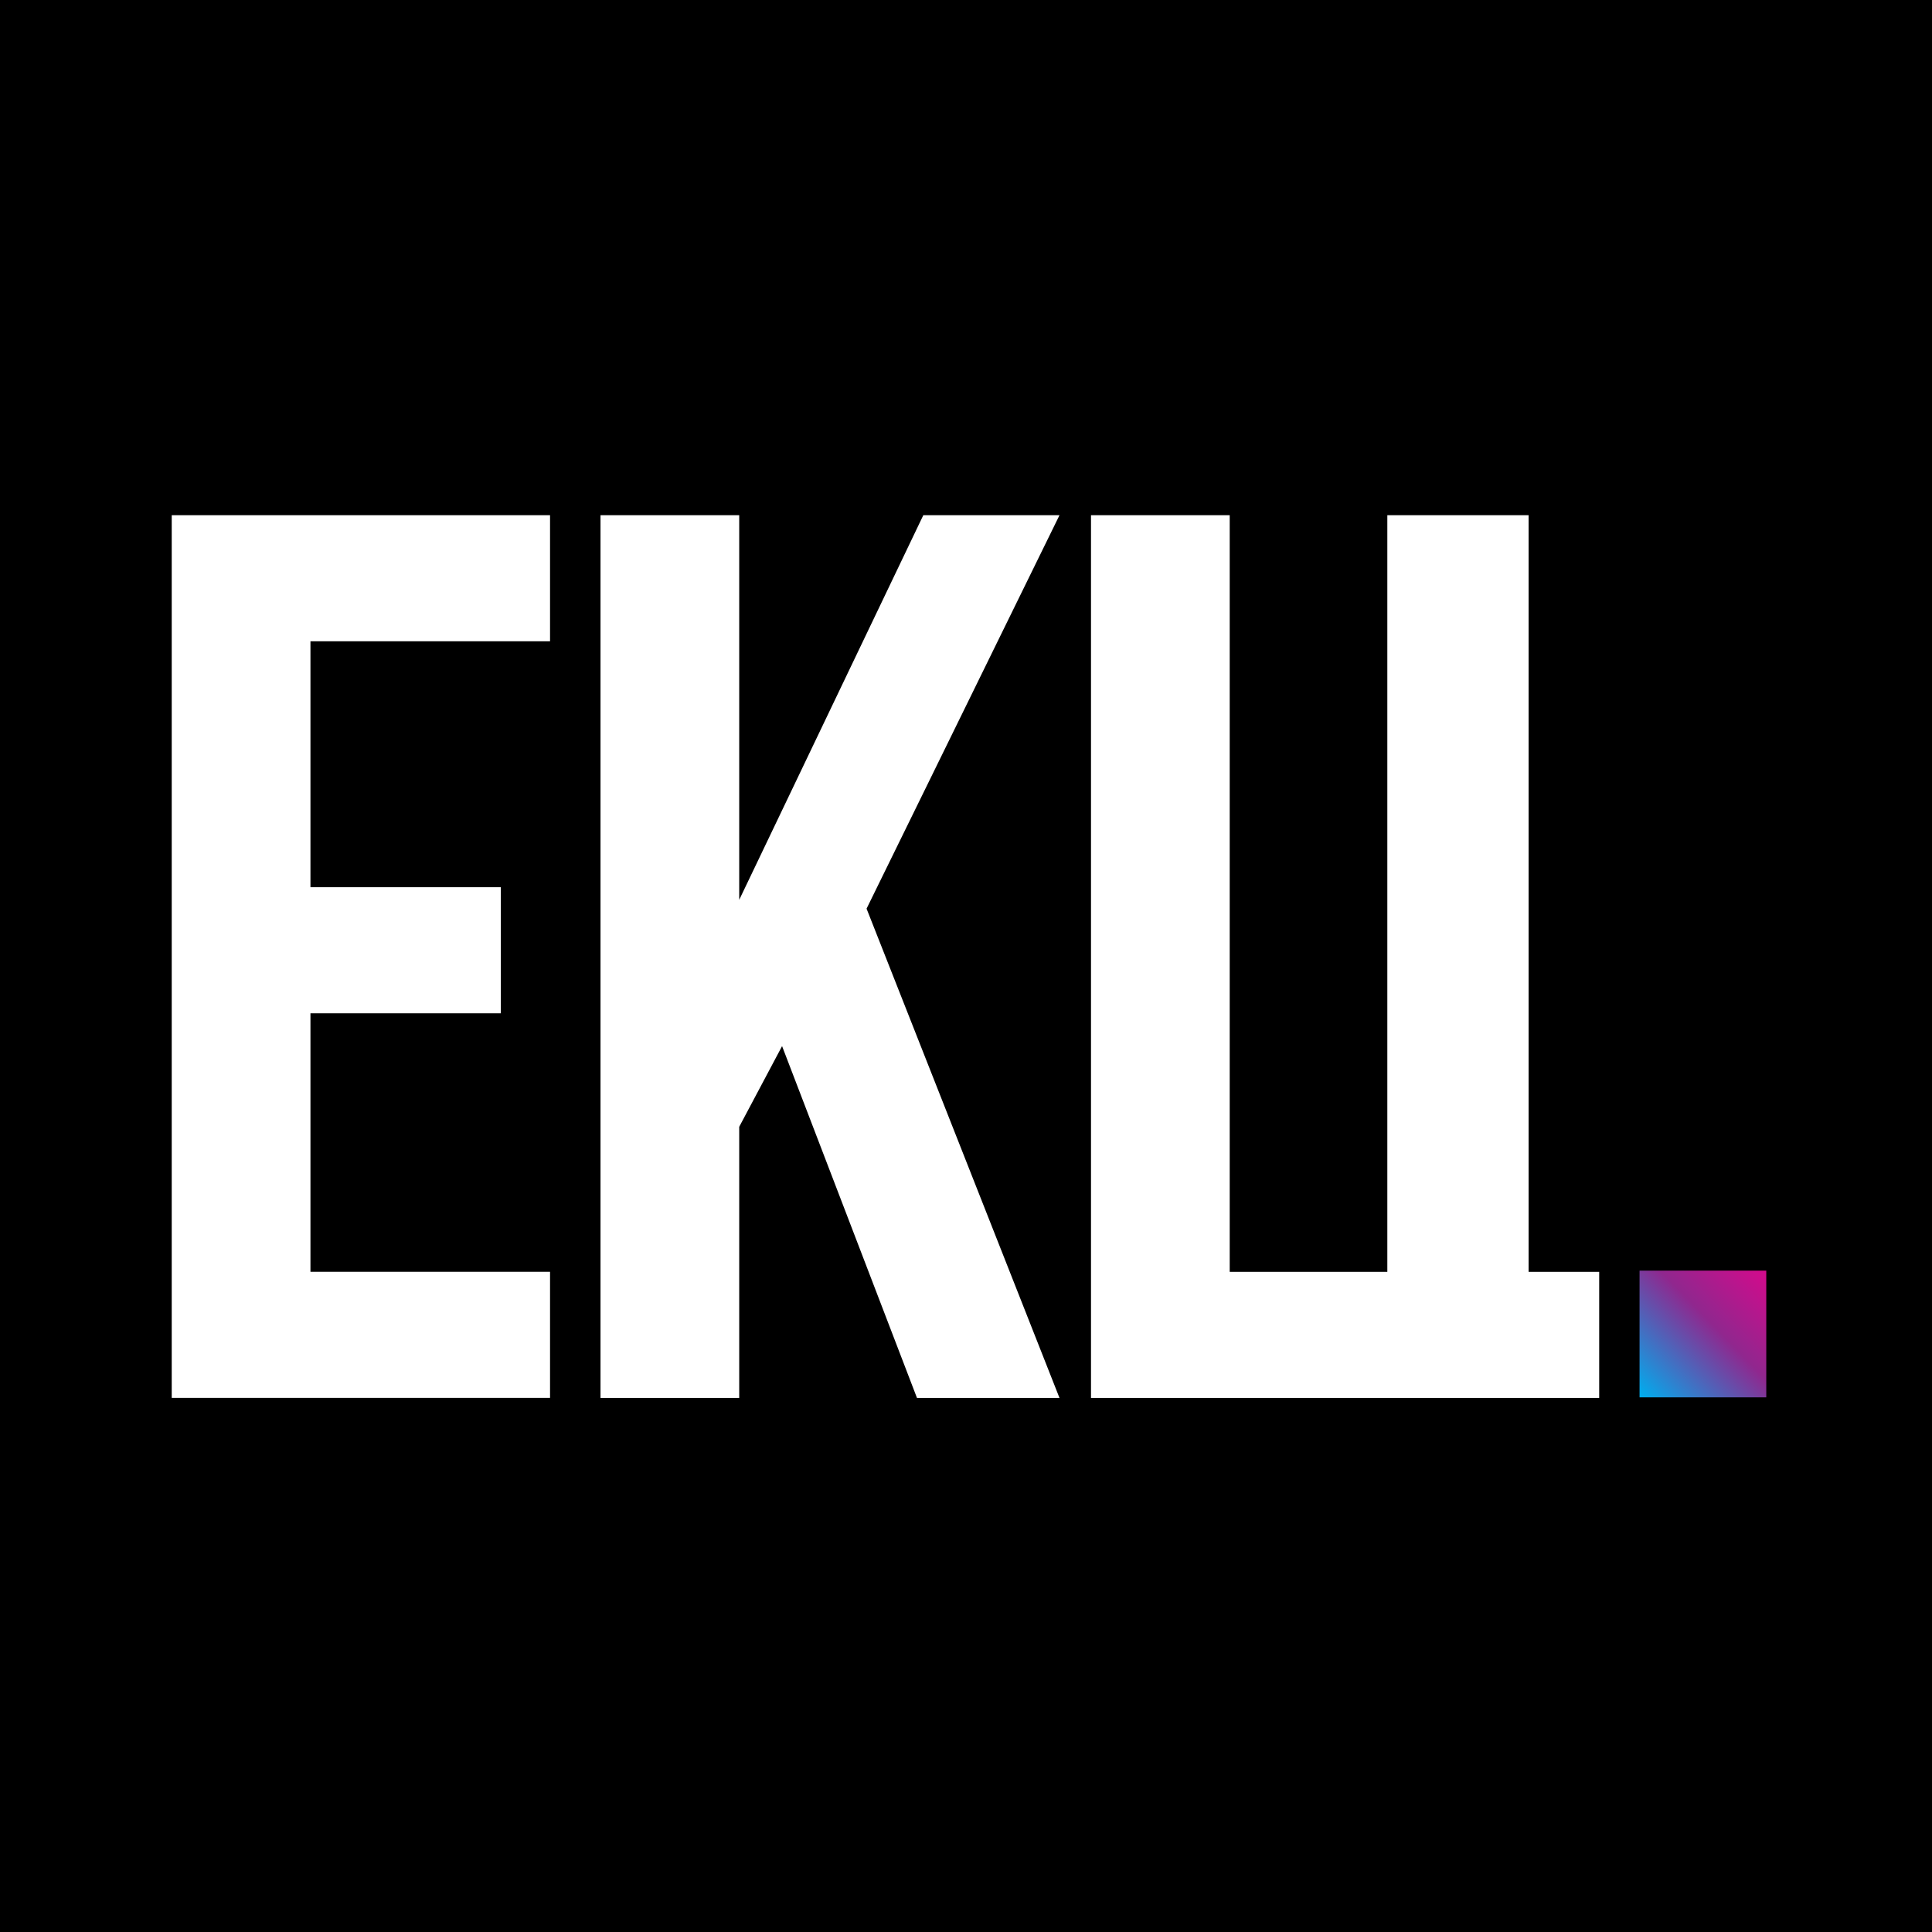
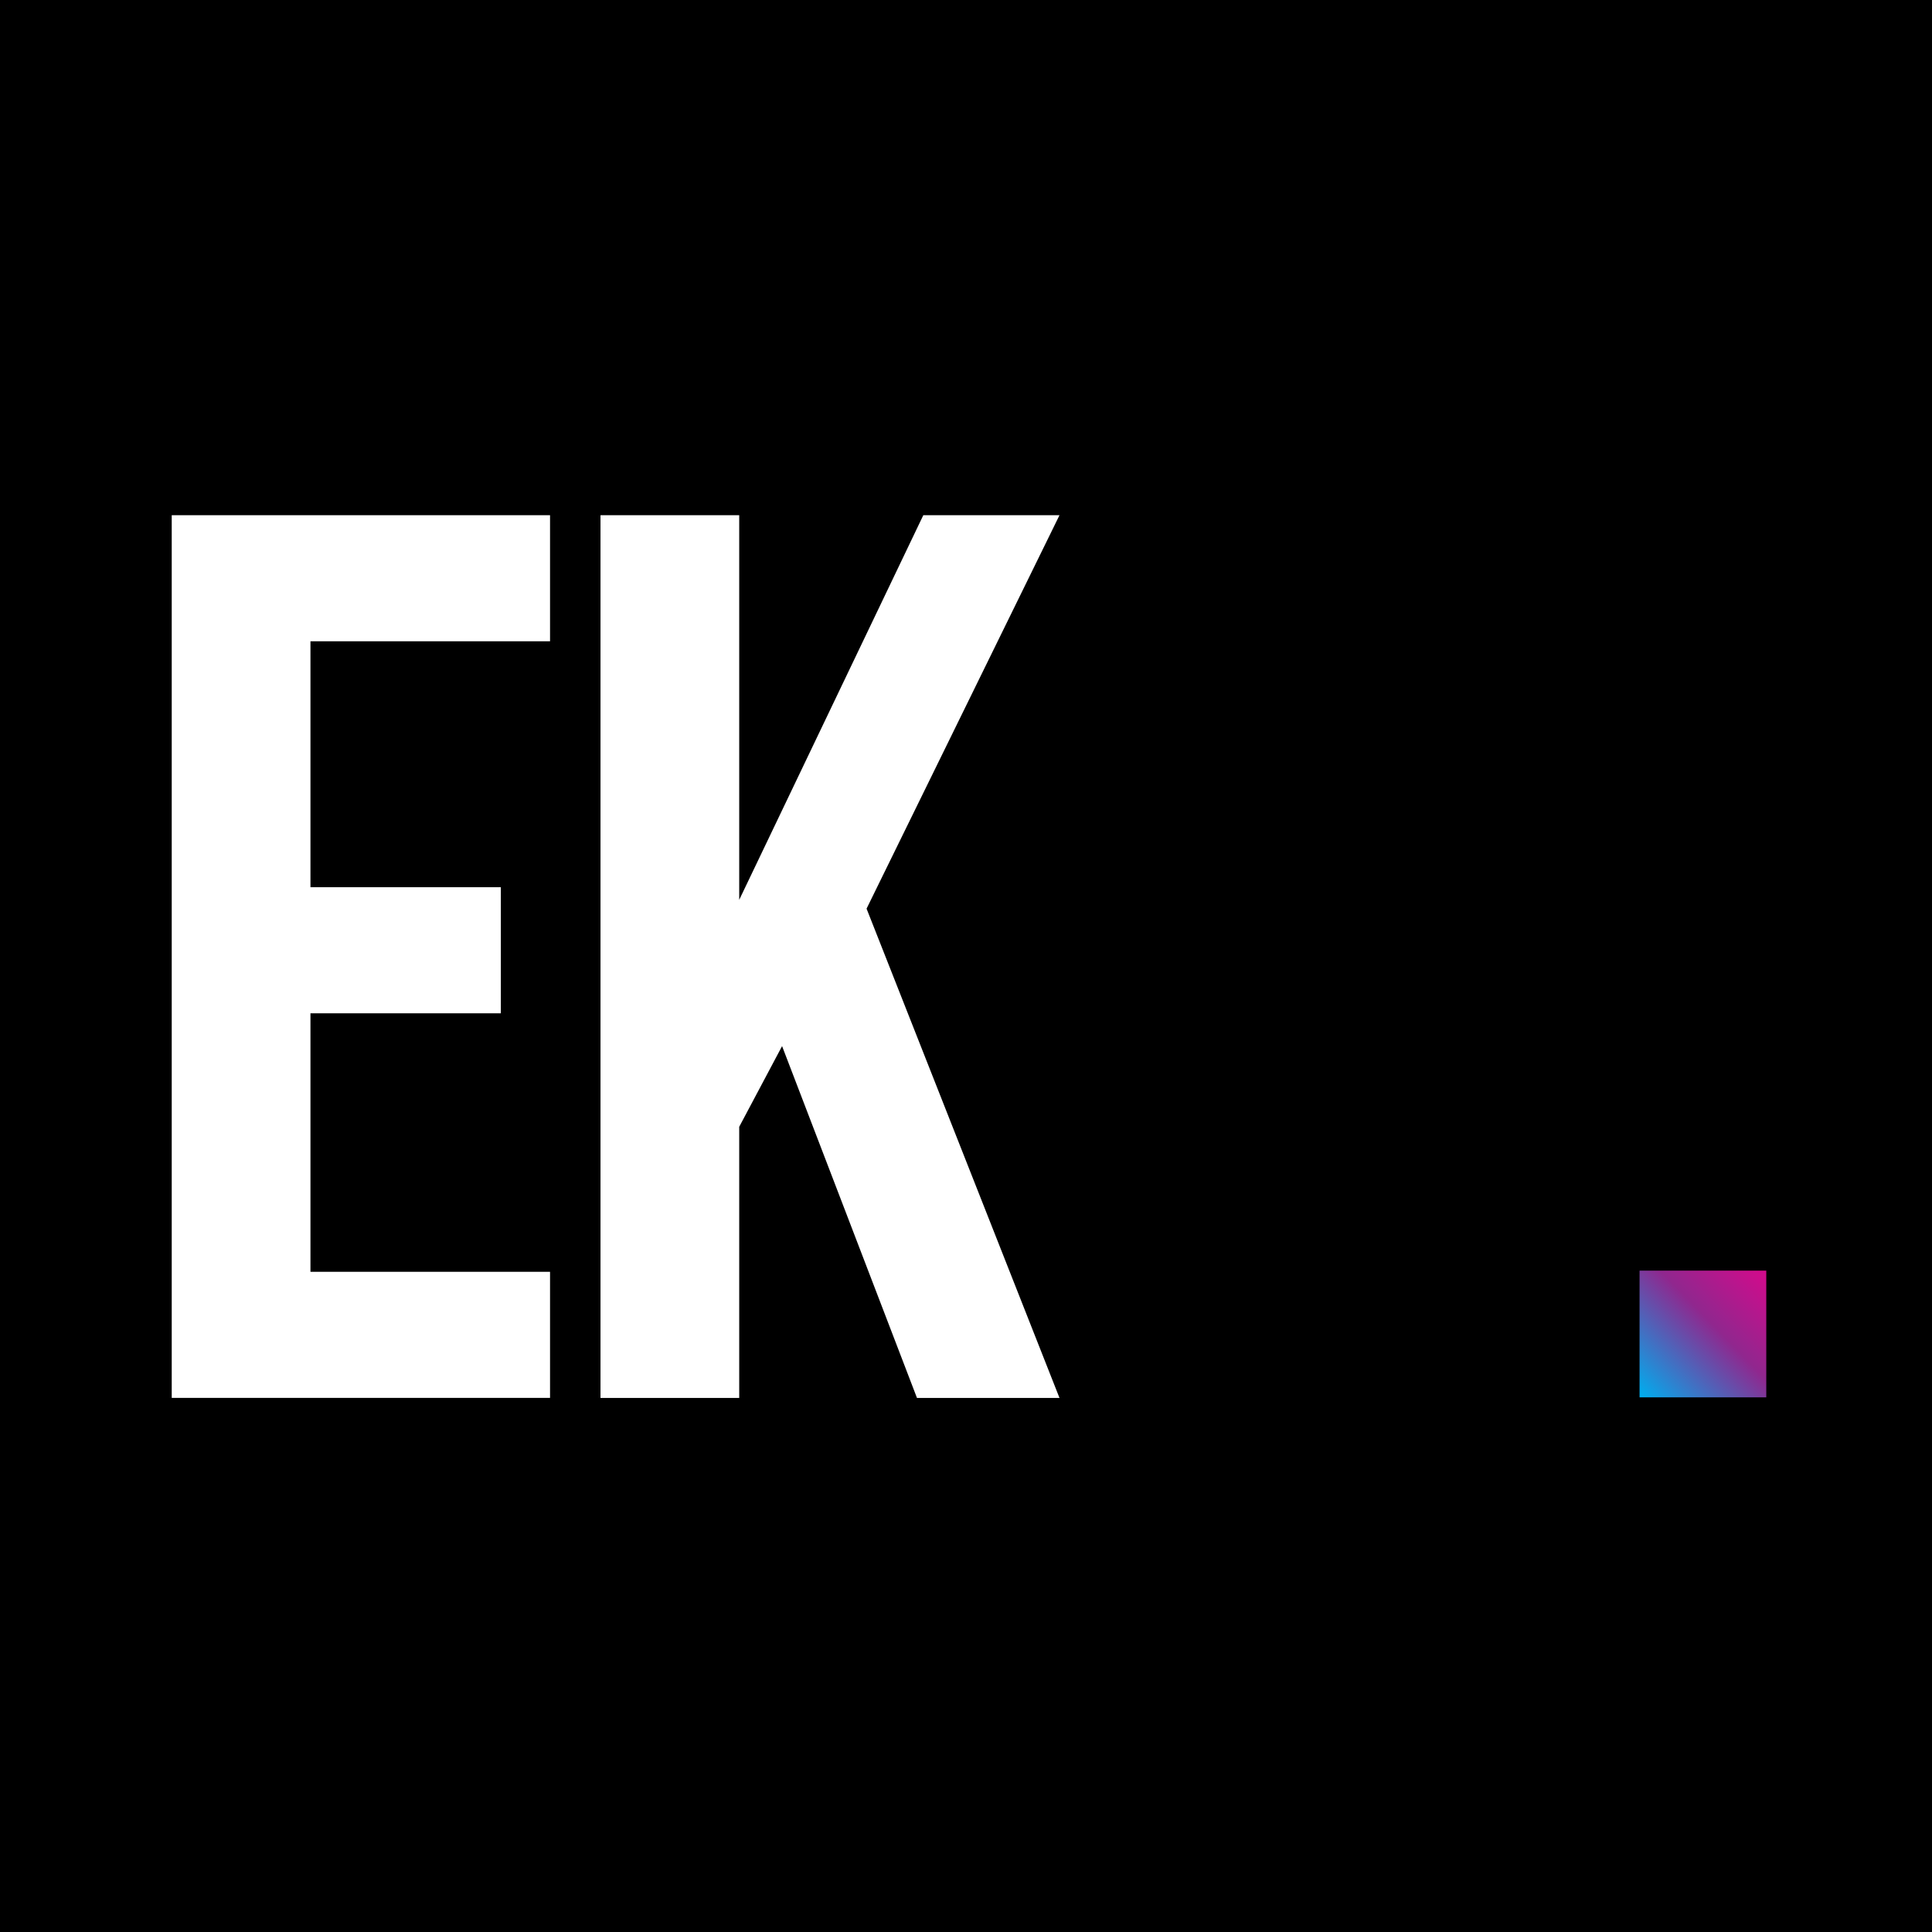
<svg xmlns="http://www.w3.org/2000/svg" width="180" height="180" viewBox="0 0 180 180" fill="none">
  <rect width="180" height="180" fill="black" />
  <path d="M28.924 82.66H46.662V94.407H28.924V118.491H51.246V130.238H16V48H51.246V59.747H28.924V82.66Z" fill="white" />
  <path d="M72.864 97.464L68.871 104.982V130.243H55.947V48H68.871V83.836L86.023 48H98.711L80.736 84.658L98.711 130.243H85.433L72.864 97.464Z" fill="white" />
-   <path d="M135.837 130.243H148.993V118.496H142.415V48H129.255V118.496H114.569V48H101.646V130.243H135.837Z" fill="white" />
-   <path d="M164.56 118.382H152.754V130.188H164.56V118.382Z" fill="url(#paint0_linear_2029_295)" />
+   <path d="M164.56 118.382H152.754V130.188H164.56Z" fill="url(#paint0_linear_2029_295)" />
  <defs>
    <linearGradient id="paint0_linear_2029_295" x1="152.762" y1="129.994" x2="166.365" y2="116.813" gradientUnits="userSpaceOnUse">
      <stop stop-color="#00ADEE" />
      <stop offset="0.5" stop-color="#90278E" />
      <stop offset="1" stop-color="#EB008B" />
    </linearGradient>
  </defs>
</svg>